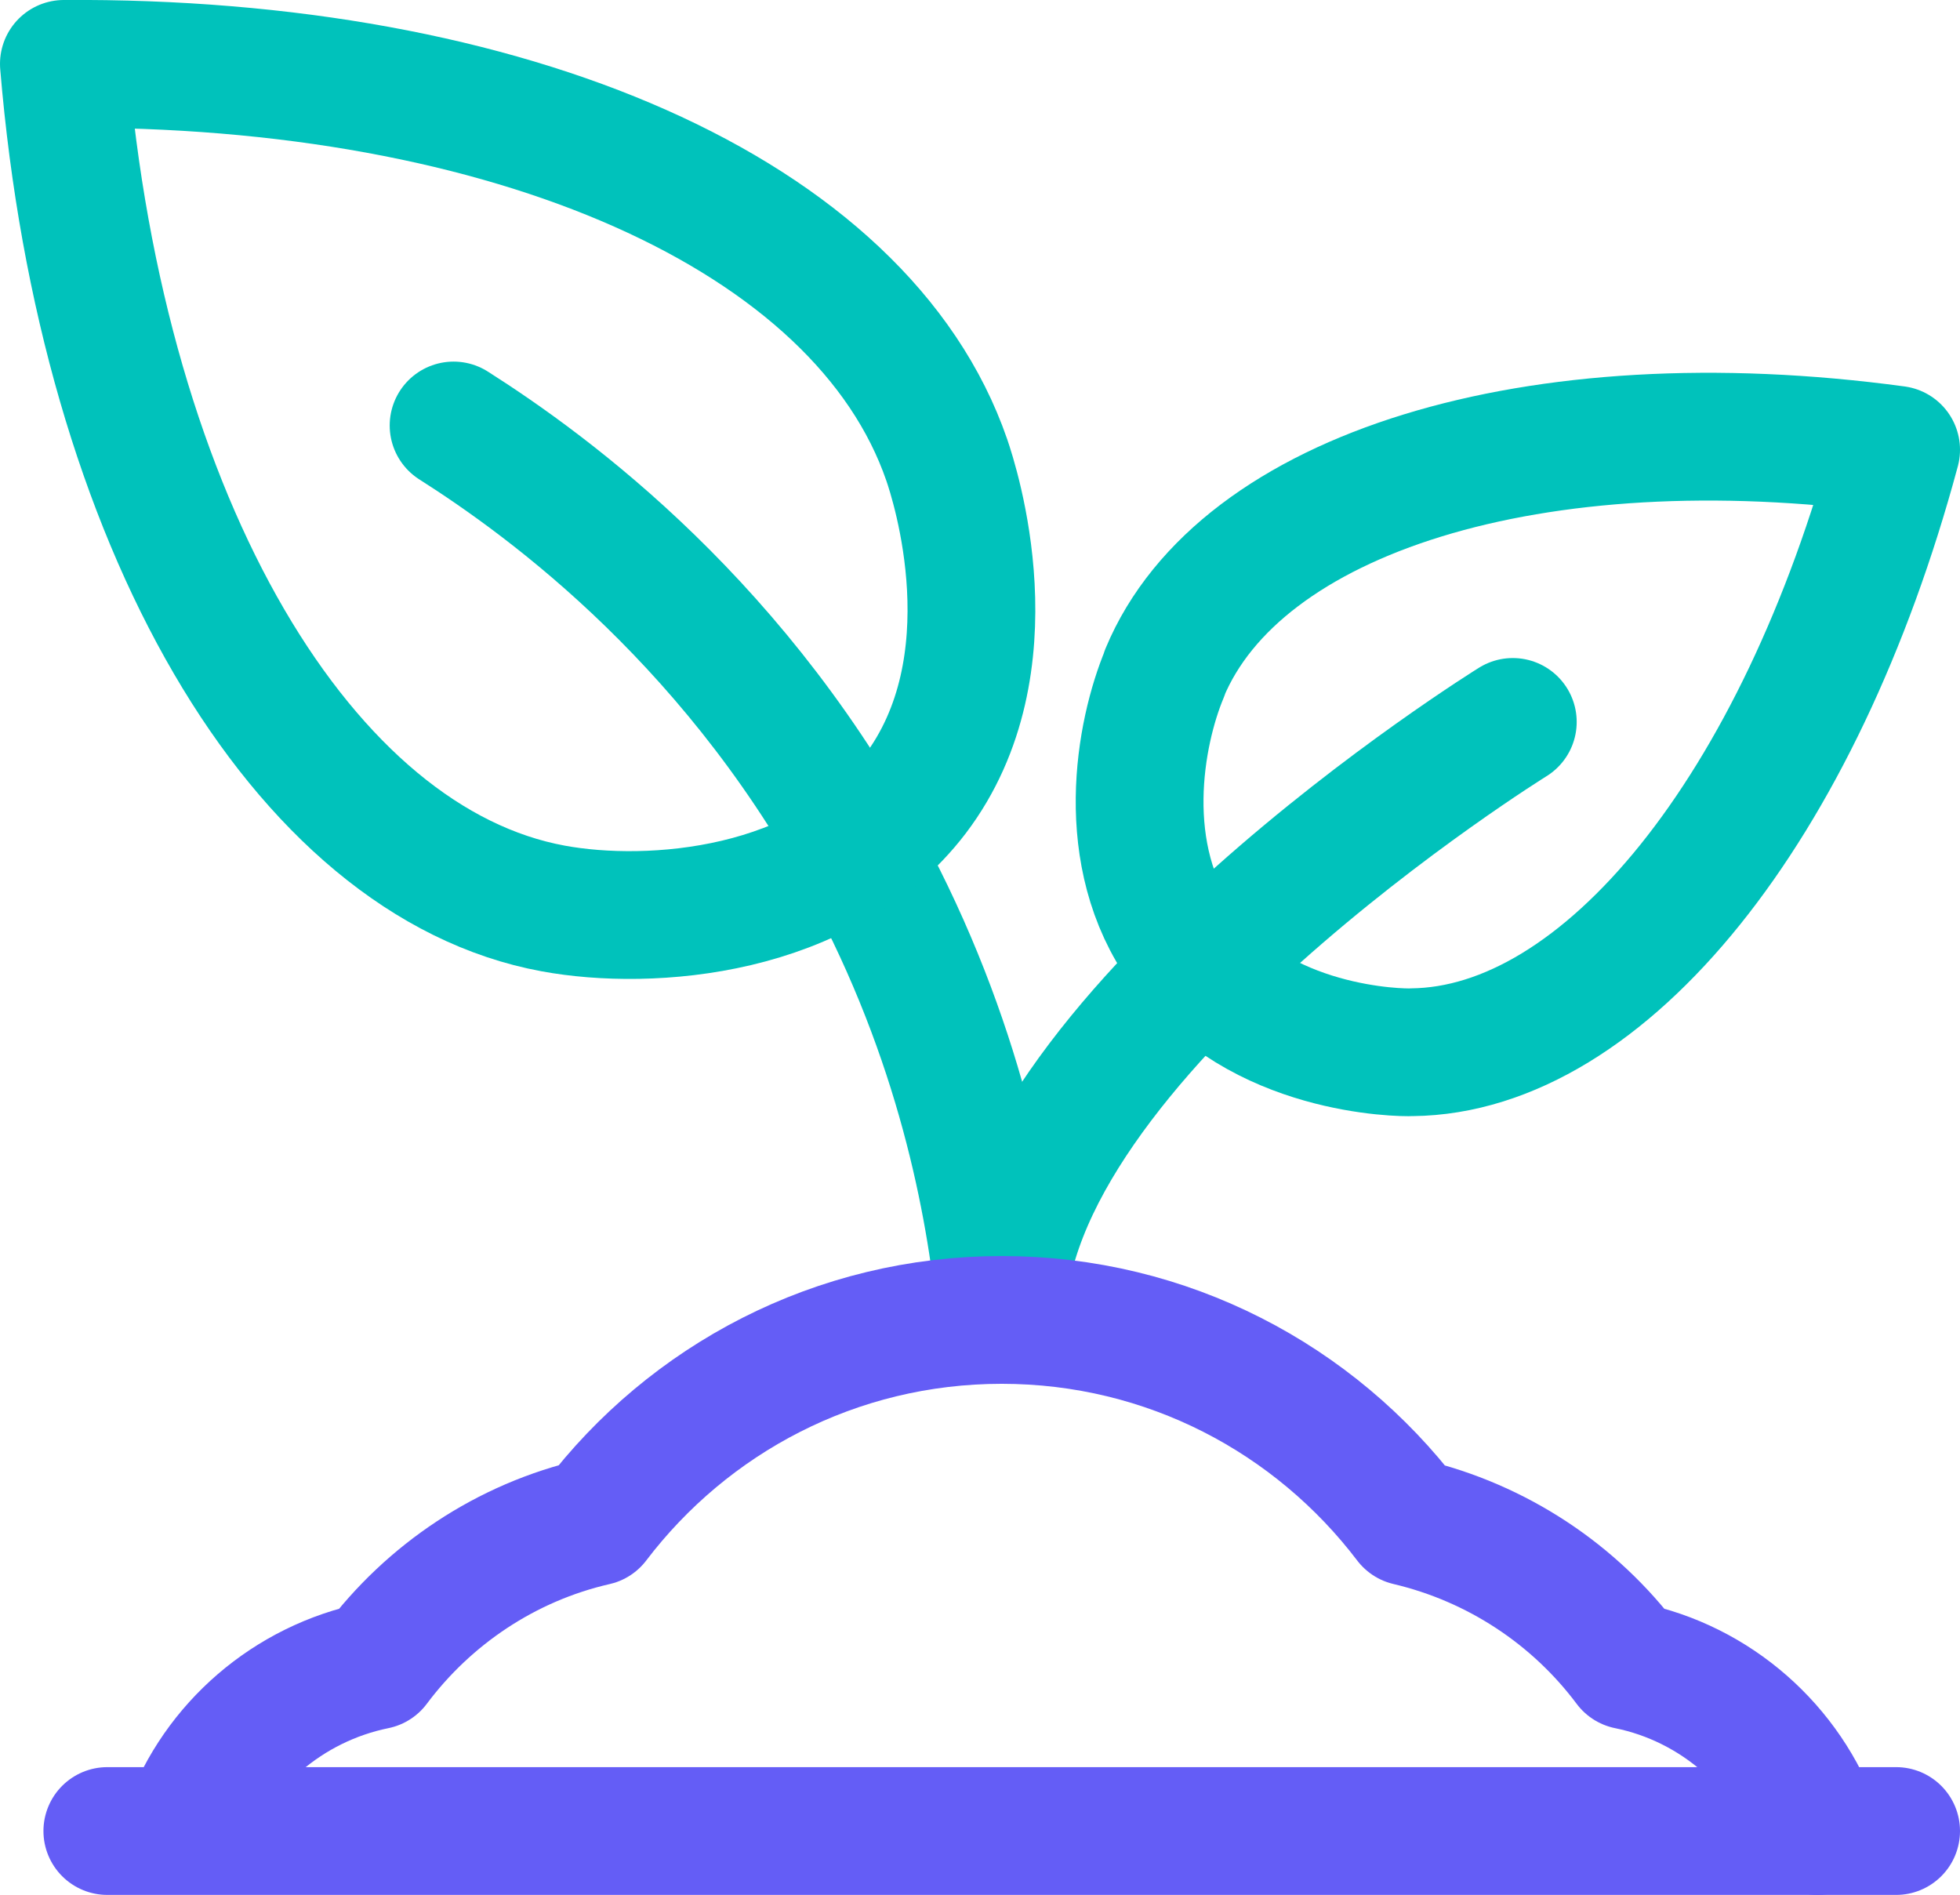
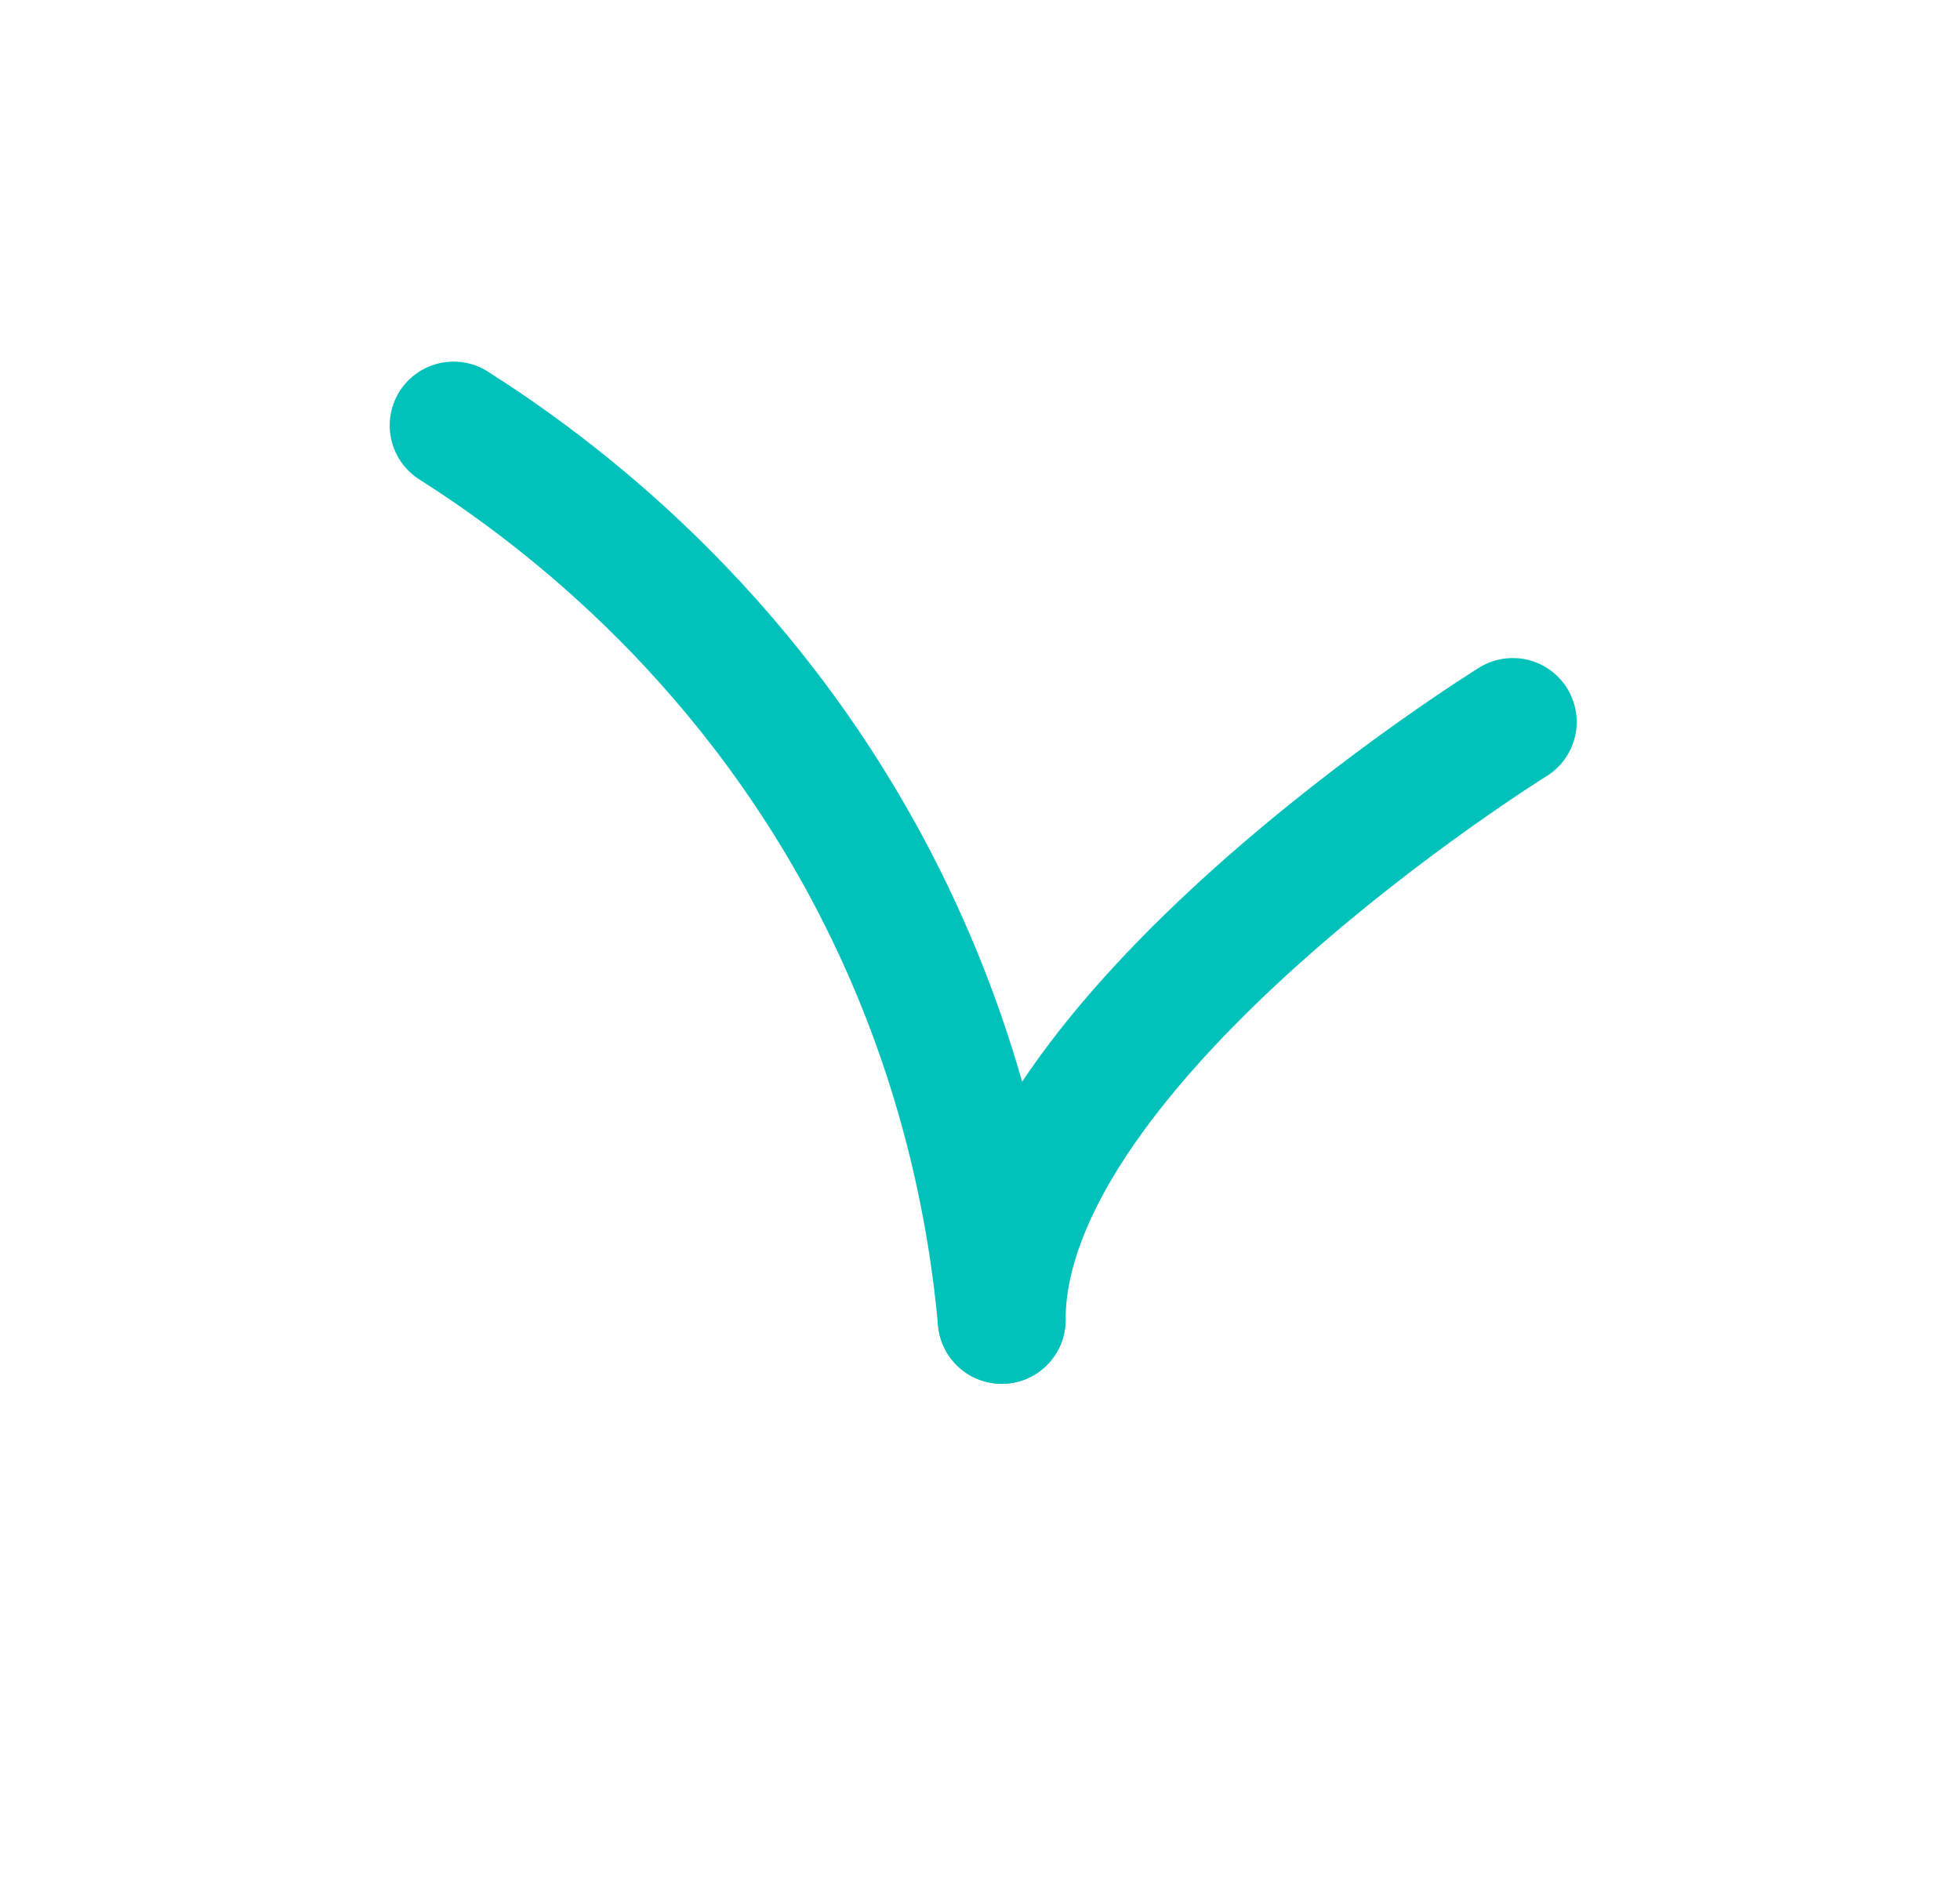
<svg xmlns="http://www.w3.org/2000/svg" id="Layer_2" data-name="Layer 2" viewBox="0 0 30.68 29.66">
  <defs>
    <style>
      .cls-1 {
        stroke: #645df6;
      }

      .cls-1, .cls-2 {
        fill: none;
        stroke-linecap: round;
        stroke-linejoin: round;
        stroke-width: 2px;
      }

      .cls-2 {
        stroke: #00c2bb;
      }
    </style>
  </defs>
  <g id="Layer_2-2" data-name="Layer 2">
    <g>
      <path class="cls-2" d="M23.68,11.3s-8,4.96-8,9.36" />
      <path class="cls-2" d="M7.1,6.66c1.51.96,4.51,3.15,6.58,7.13,1.42,2.73,1.85,5.25,2,6.87" />
-       <path class="cls-1" d="M28.45,28.66c-.46-1.31-1.59-2.31-2.97-2.59-.83-1.11-2.04-1.92-3.44-2.25-1.46-1.92-3.76-3.16-6.36-3.16s-4.9,1.24-6.36,3.16c-1.4.32-2.61,1.14-3.44,2.25-1.37.28-2.49,1.25-2.96,2.54" />
-       <line class="cls-1" x1="1.68" y1="28.66" x2="29.68" y2="28.66" />
-       <path class="cls-2" d="M18.23,10.54c-.39.93-.75,2.85.29,4.29,1.17,1.63,3.42,1.65,3.58,1.64,3.02-.03,6.07-3.82,7.58-9.43-5.67-.77-10.28.68-11.45,3.49Z" />
-       <path class="cls-2" d="M14.82,7.2c.12.35,1.05,3.2-.5,5.24-1.42,1.86-4.14,2.06-5.66,1.78C4.74,13.5,1.6,8.2,1,1c6.96-.05,12.49,2.34,13.82,6.2Z" />
    </g>
  </g>
</svg>